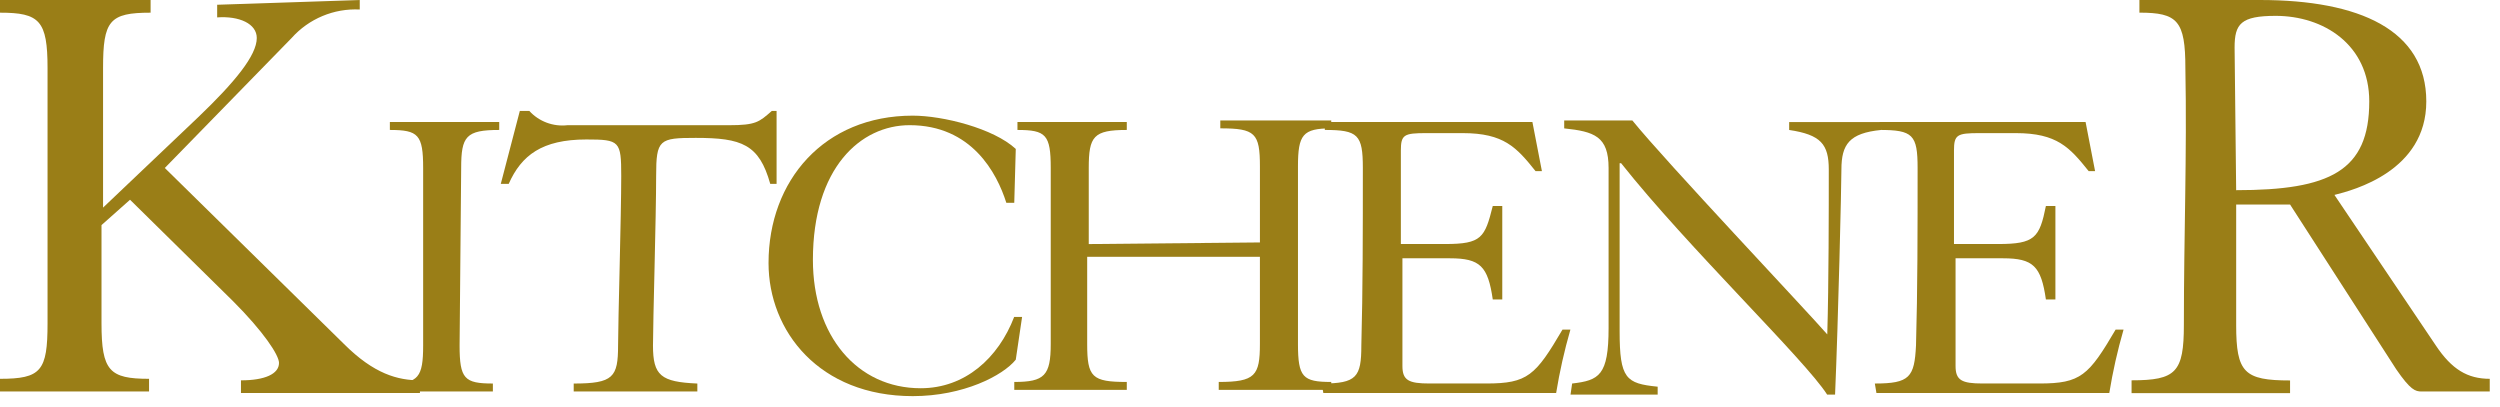
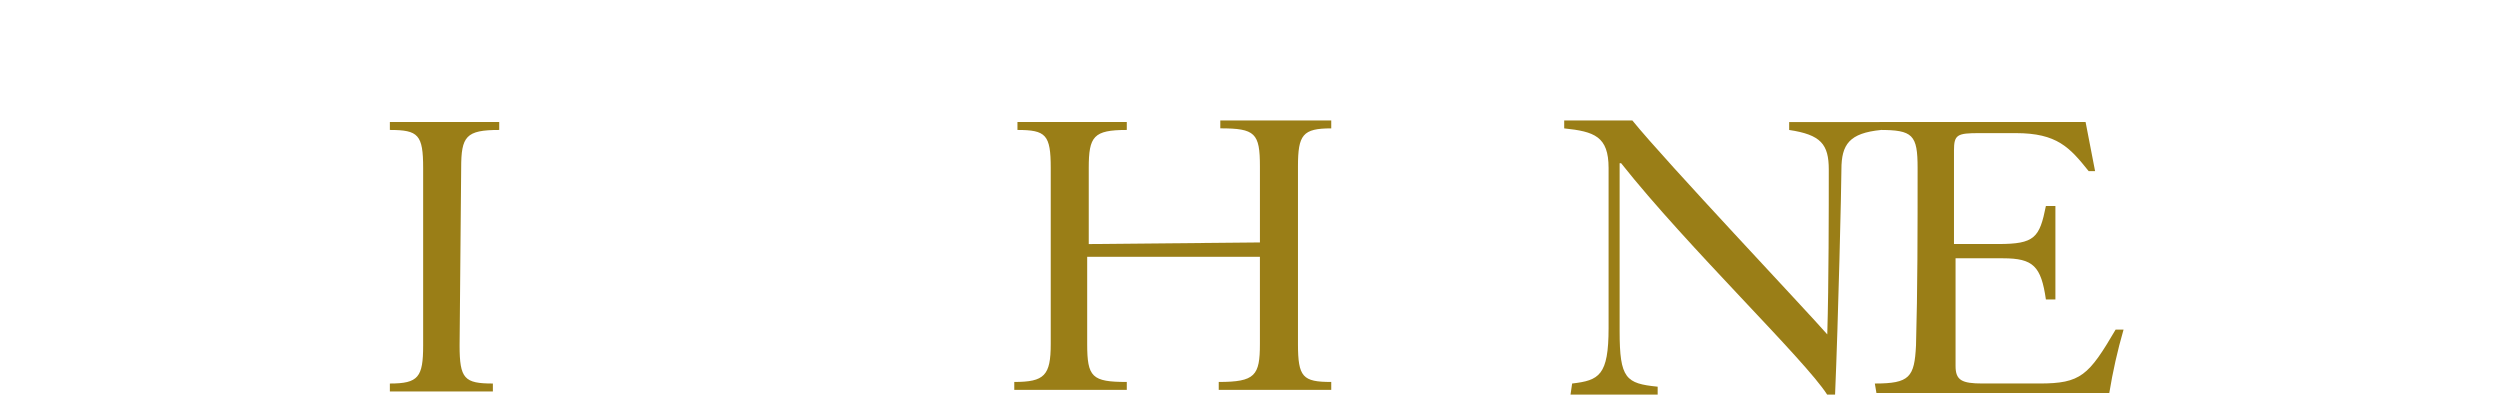
<svg xmlns="http://www.w3.org/2000/svg" width="100%" height="100%" viewBox="0 0 166 27" version="1.1" xml:space="preserve" style="fill-rule:evenodd;clip-rule:evenodd;stroke-linejoin:round;stroke-miterlimit:2;">
  <g id="Group_66" transform="matrix(1,0,0,1,0,-91.972)">
    <g id="Path_121" transform="matrix(1,0,0,1,-47.4,4.472)">
-       <path d="M71.287,87.5L71.287,88.131C69.571,88.046 67.906,88.743 66.762,90.025L58.343,98.654L70.233,110.334C72.233,112.334 73.811,112.754 75.284,112.754L75.284,113.596L63.4,113.596L63.4,112.755C64.978,112.755 65.926,112.334 65.926,111.598C65.926,111.072 64.874,109.498 62.874,107.498L56.034,100.763L54.14,102.446L54.14,108.97C54.14,112.127 54.666,112.653 57.297,112.653L57.297,113.495L47.4,113.495L47.4,112.653C50.134,112.653 50.557,112.127 50.557,108.97L50.557,92.025C50.557,88.868 50.031,88.342 47.4,88.342L47.4,87.5L57.4,87.5L57.4,88.342C54.666,88.342 54.243,88.868 54.243,92.025L54.243,101.285L60.557,95.285C62.977,92.97 64.45,91.185 64.45,90.023C64.45,89.076 63.293,88.55 61.82,88.655L61.82,87.816" style="fill:rgb(154,126,23);fill-rule:nonzero;" />
-     </g>
+       </g>
    <g id="Path_122" transform="matrix(1,0,0,1,-46.113,4.875)">
      <path d="M76.63,110.037C76.63,112.247 76.948,112.563 78.84,112.563L78.84,113.089L72,113.089L72,112.563C73.894,112.563 74.21,112.142 74.21,110.037L74.21,98.252C74.21,96.042 73.892,95.726 72,95.726L72,95.2L79.261,95.2L79.261,95.726C77.051,95.726 76.735,96.147 76.735,98.252" style="fill:rgb(154,126,23);fill-rule:nonzero;" />
    </g>
    <g id="Path_123" transform="matrix(1,0,0,1,-45.747,4.839)">
-       <path d="M97.312,94.5L97.312,99.341L96.891,99.341C96.155,96.711 94.997,96.289 91.945,96.289C89.524,96.289 89.315,96.389 89.315,98.815C89.315,101.549 89.105,108.496 89.105,110.074C89.105,112.074 89.631,112.494 92.051,112.6L92.051,113.126L83.841,113.126L83.841,112.6C86.471,112.6 86.787,112.179 86.787,110.074C86.787,108.496 86.997,101.445 86.997,98.815C86.997,96.5 86.897,96.394 84.682,96.394C81.736,96.394 80.368,97.446 79.526,99.34L79,99.34L80.263,94.5L80.894,94.5C81.535,95.201 82.476,95.554 83.42,95.447L94.153,95.447C95.942,95.447 96.153,95.237 96.994,94.5" style="fill:rgb(154,126,23);fill-rule:nonzero;" />
-     </g>
+       </g>
    <g id="Path_124" transform="matrix(1,0,0,1,-44.86,4.854)">
-       <path d="M111.681,100.586C111.05,98.586 109.366,95.43 105.259,95.43C101.997,95.43 98.837,98.271 98.837,104.374C98.837,109.425 101.783,112.897 105.993,112.897C108.939,112.897 111.149,110.897 112.201,108.162L112.727,108.162L112.307,111C111.465,112.052 108.835,113.421 105.467,113.421C99.259,113.421 95.891,109.107 95.891,104.583C95.891,99.111 99.574,94.797 105.467,94.797C107.467,94.797 110.833,95.639 112.307,97.007L112.207,100.585" style="fill:rgb(154,126,23);fill-rule:nonzero;" />
-     </g>
+       </g>
    <g id="Path_125" transform="matrix(1,0,0,1,-44.052,4.87)">
      <path d="M127.711,103.2L127.711,98.15C127.711,95.94 127.393,95.624 125.08,95.624L125.08,95.1L132.447,95.1L132.447,95.626C130.553,95.626 130.237,96.047 130.237,98.152L130.237,109.938C130.237,112.148 130.555,112.464 132.447,112.464L132.447,112.99L124.976,112.99L124.976,112.464C127.396,112.464 127.71,112.043 127.71,109.938L127.71,104.152L116.241,104.152L116.241,109.938C116.241,112.148 116.559,112.464 118.871,112.464L118.871,112.99L111.4,112.99L111.4,112.464C113.4,112.464 113.821,112.043 113.821,109.938L113.821,98.257C113.821,96.047 113.503,95.731 111.611,95.731L111.611,95.205L118.871,95.205L118.871,95.731C116.661,95.731 116.345,96.152 116.345,98.257L116.345,103.308" style="fill:rgb(154,126,23);fill-rule:nonzero;" />
    </g>
    <g id="Path_126" transform="matrix(1,0,0,1,-43.037,4.875)">
-       <path d="M130.8,112.563C133.115,112.563 133.43,112.142 133.43,110.037C133.53,106.354 133.53,102.355 133.53,98.251C133.53,96.041 133.212,95.725 131.004,95.725L131.004,95.2L144.789,95.2L145.42,98.462L144.999,98.462C143.736,96.884 142.899,95.936 140.158,95.936L137.738,95.936C136.265,95.936 136.054,96.036 136.054,97.093L136.054,103.3L139,103.3C141.42,103.3 141.63,102.879 142.157,100.774L142.788,100.774L142.788,106.982L142.157,106.982C141.839,104.772 141.315,104.248 139.315,104.248L136.158,104.248L136.158,111.404C136.158,112.351 136.579,112.561 137.947,112.561L141.735,112.561C144.469,112.561 144.997,112.035 146.786,108.983L147.312,108.983C146.913,110.366 146.596,111.771 146.365,113.192L130.906,113.192" style="fill:rgb(154,126,23);fill-rule:nonzero;" />
-     </g>
+       </g>
    <g id="Path_127" transform="matrix(1,0,0,1,-42.237,4.87)">
      <path d="M146.626,112.568C148.415,112.358 149.047,112.042 149.047,108.885L149.047,98.257C149.047,96.157 148.1,95.836 146.1,95.627L146.1,95.1L150.625,95.1C152.835,97.834 162.197,107.728 163.568,109.306C163.668,105.936 163.668,100.993 163.668,98.362C163.668,96.678 163.142,96.047 161.038,95.732L161.038,95.206L167.138,95.206L167.138,95.732C165.038,95.942 164.507,96.679 164.507,98.362C164.507,99.414 164.297,108.362 164.086,113.304L163.56,113.304C162.087,110.989 154.3,103.518 149.88,97.94L149.78,97.94L149.78,109.095C149.78,112.252 150.201,112.567 152.306,112.778L152.306,113.304L146.52,113.304" style="fill:rgb(154,126,23);fill-rule:nonzero;" />
    </g>
    <g id="Path_128" transform="matrix(1,0,0,1,-41.211,4.875)">
      <path d="M165.7,112.563C168.015,112.563 168.33,112.142 168.434,110.037C168.54,106.354 168.54,102.355 168.54,98.251C168.54,96.041 168.222,95.725 166.014,95.725L166.014,95.2L179.694,95.2L180.325,98.462L179.9,98.462C178.637,96.884 177.8,95.936 175.059,95.936L172.639,95.936C171.166,95.936 170.955,96.036 170.955,97.093L170.955,103.3L173.902,103.3C176.322,103.3 176.636,102.879 177.059,100.774L177.69,100.774L177.69,106.982L177.059,106.982C176.741,104.772 176.217,104.248 174.217,104.248L171.06,104.248L171.06,111.404C171.06,112.351 171.481,112.561 172.849,112.561L176.637,112.561C179.371,112.561 179.899,112.035 181.688,108.983L182.215,108.983C181.815,110.366 181.499,111.771 181.268,113.192L165.806,113.192" style="fill:rgb(154,126,23);fill-rule:nonzero;" />
    </g>
    <g id="Path_129" transform="matrix(1,0,0,1,-40.364,4.472)">
-       <path d="M188.845,100.128C195.053,100.128 197.683,98.865 197.683,94.235C197.683,90.447 194.631,88.553 191.475,88.553C189.16,88.553 188.741,89.079 188.741,90.653M181.9,112.753C184.847,112.753 185.373,112.227 185.373,109.07C185.373,102.97 185.583,97.811 185.473,92.023C185.473,88.866 184.947,88.34 182.421,88.34L182.421,87.5L190.421,87.5C197.05,87.5 201.47,89.5 201.47,94.235C201.47,98.865 196.629,100.128 195.37,100.443L202.105,110.443C203.157,112.021 204.205,112.653 205.683,112.653L205.683,113.495L201.158,113.495C200.737,113.495 200.421,113.395 199.474,112.022L192.424,101.079L188.846,101.079L188.846,109.079C188.846,112.236 189.372,112.762 192.424,112.762L192.424,113.604L181.9,113.604L181.9,112.753Z" style="fill:rgb(154,126,23);fill-rule:nonzero;" />
-     </g>
+       </g>
  </g>
</svg>